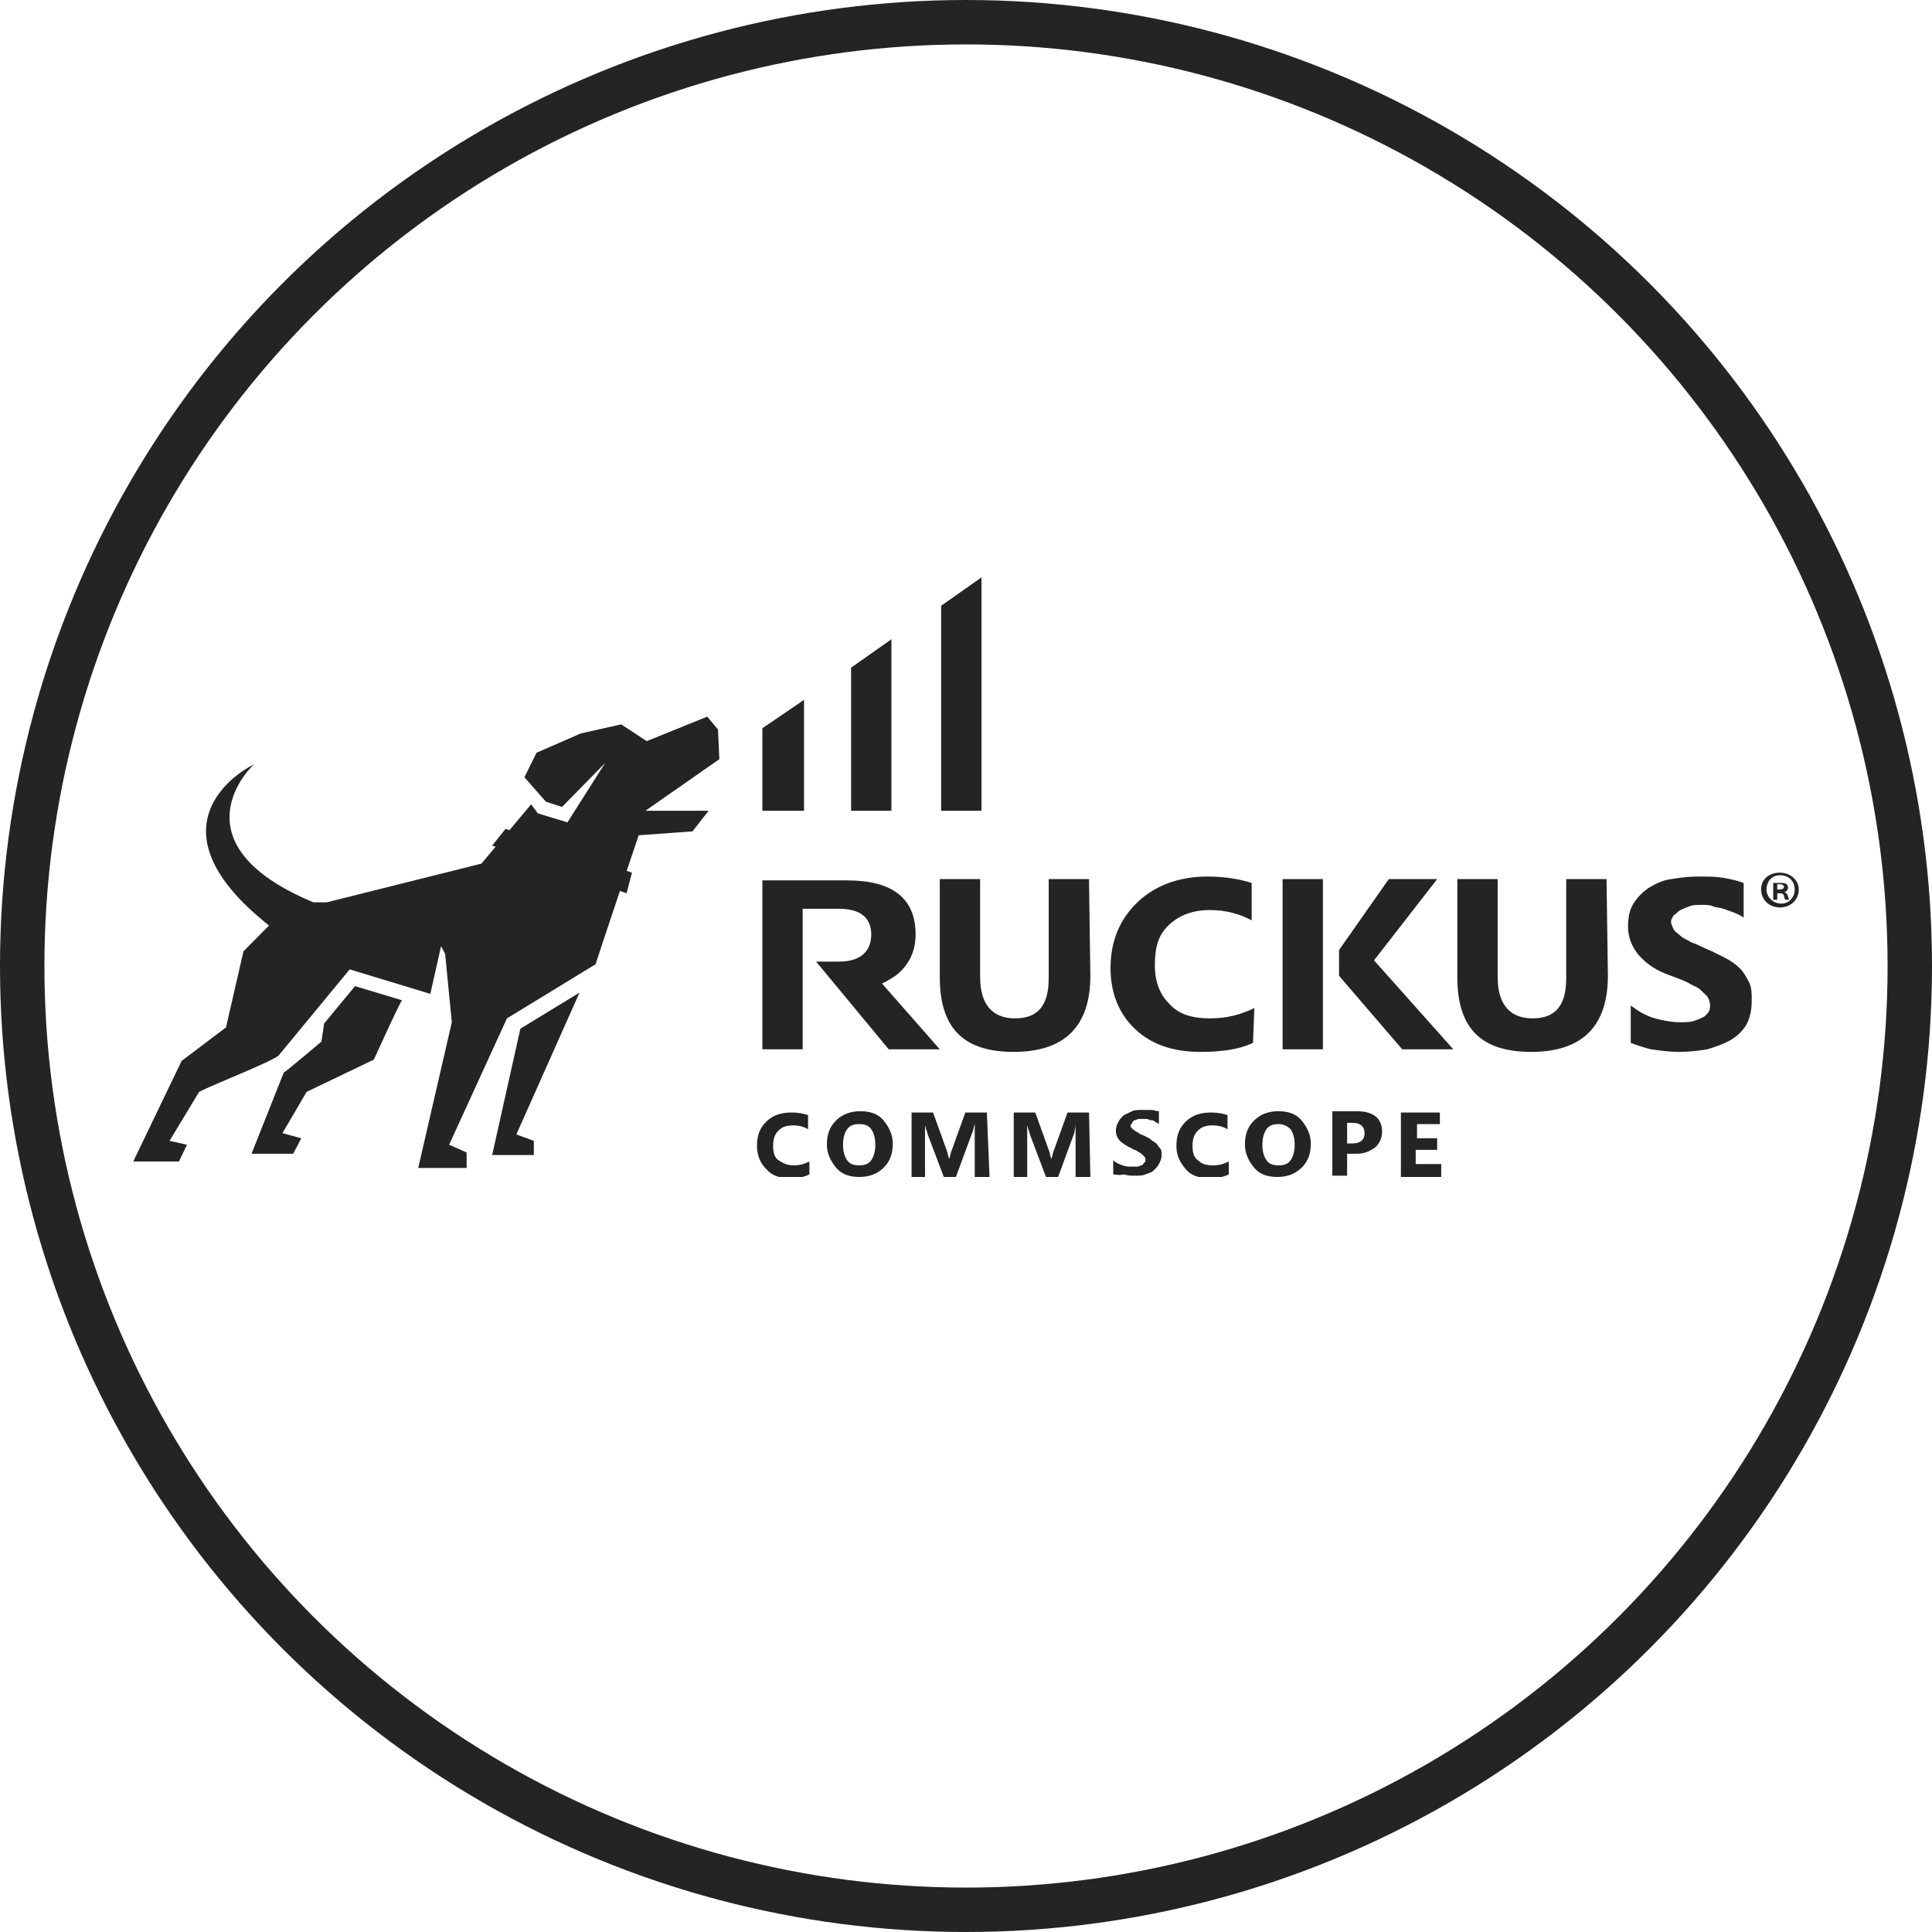
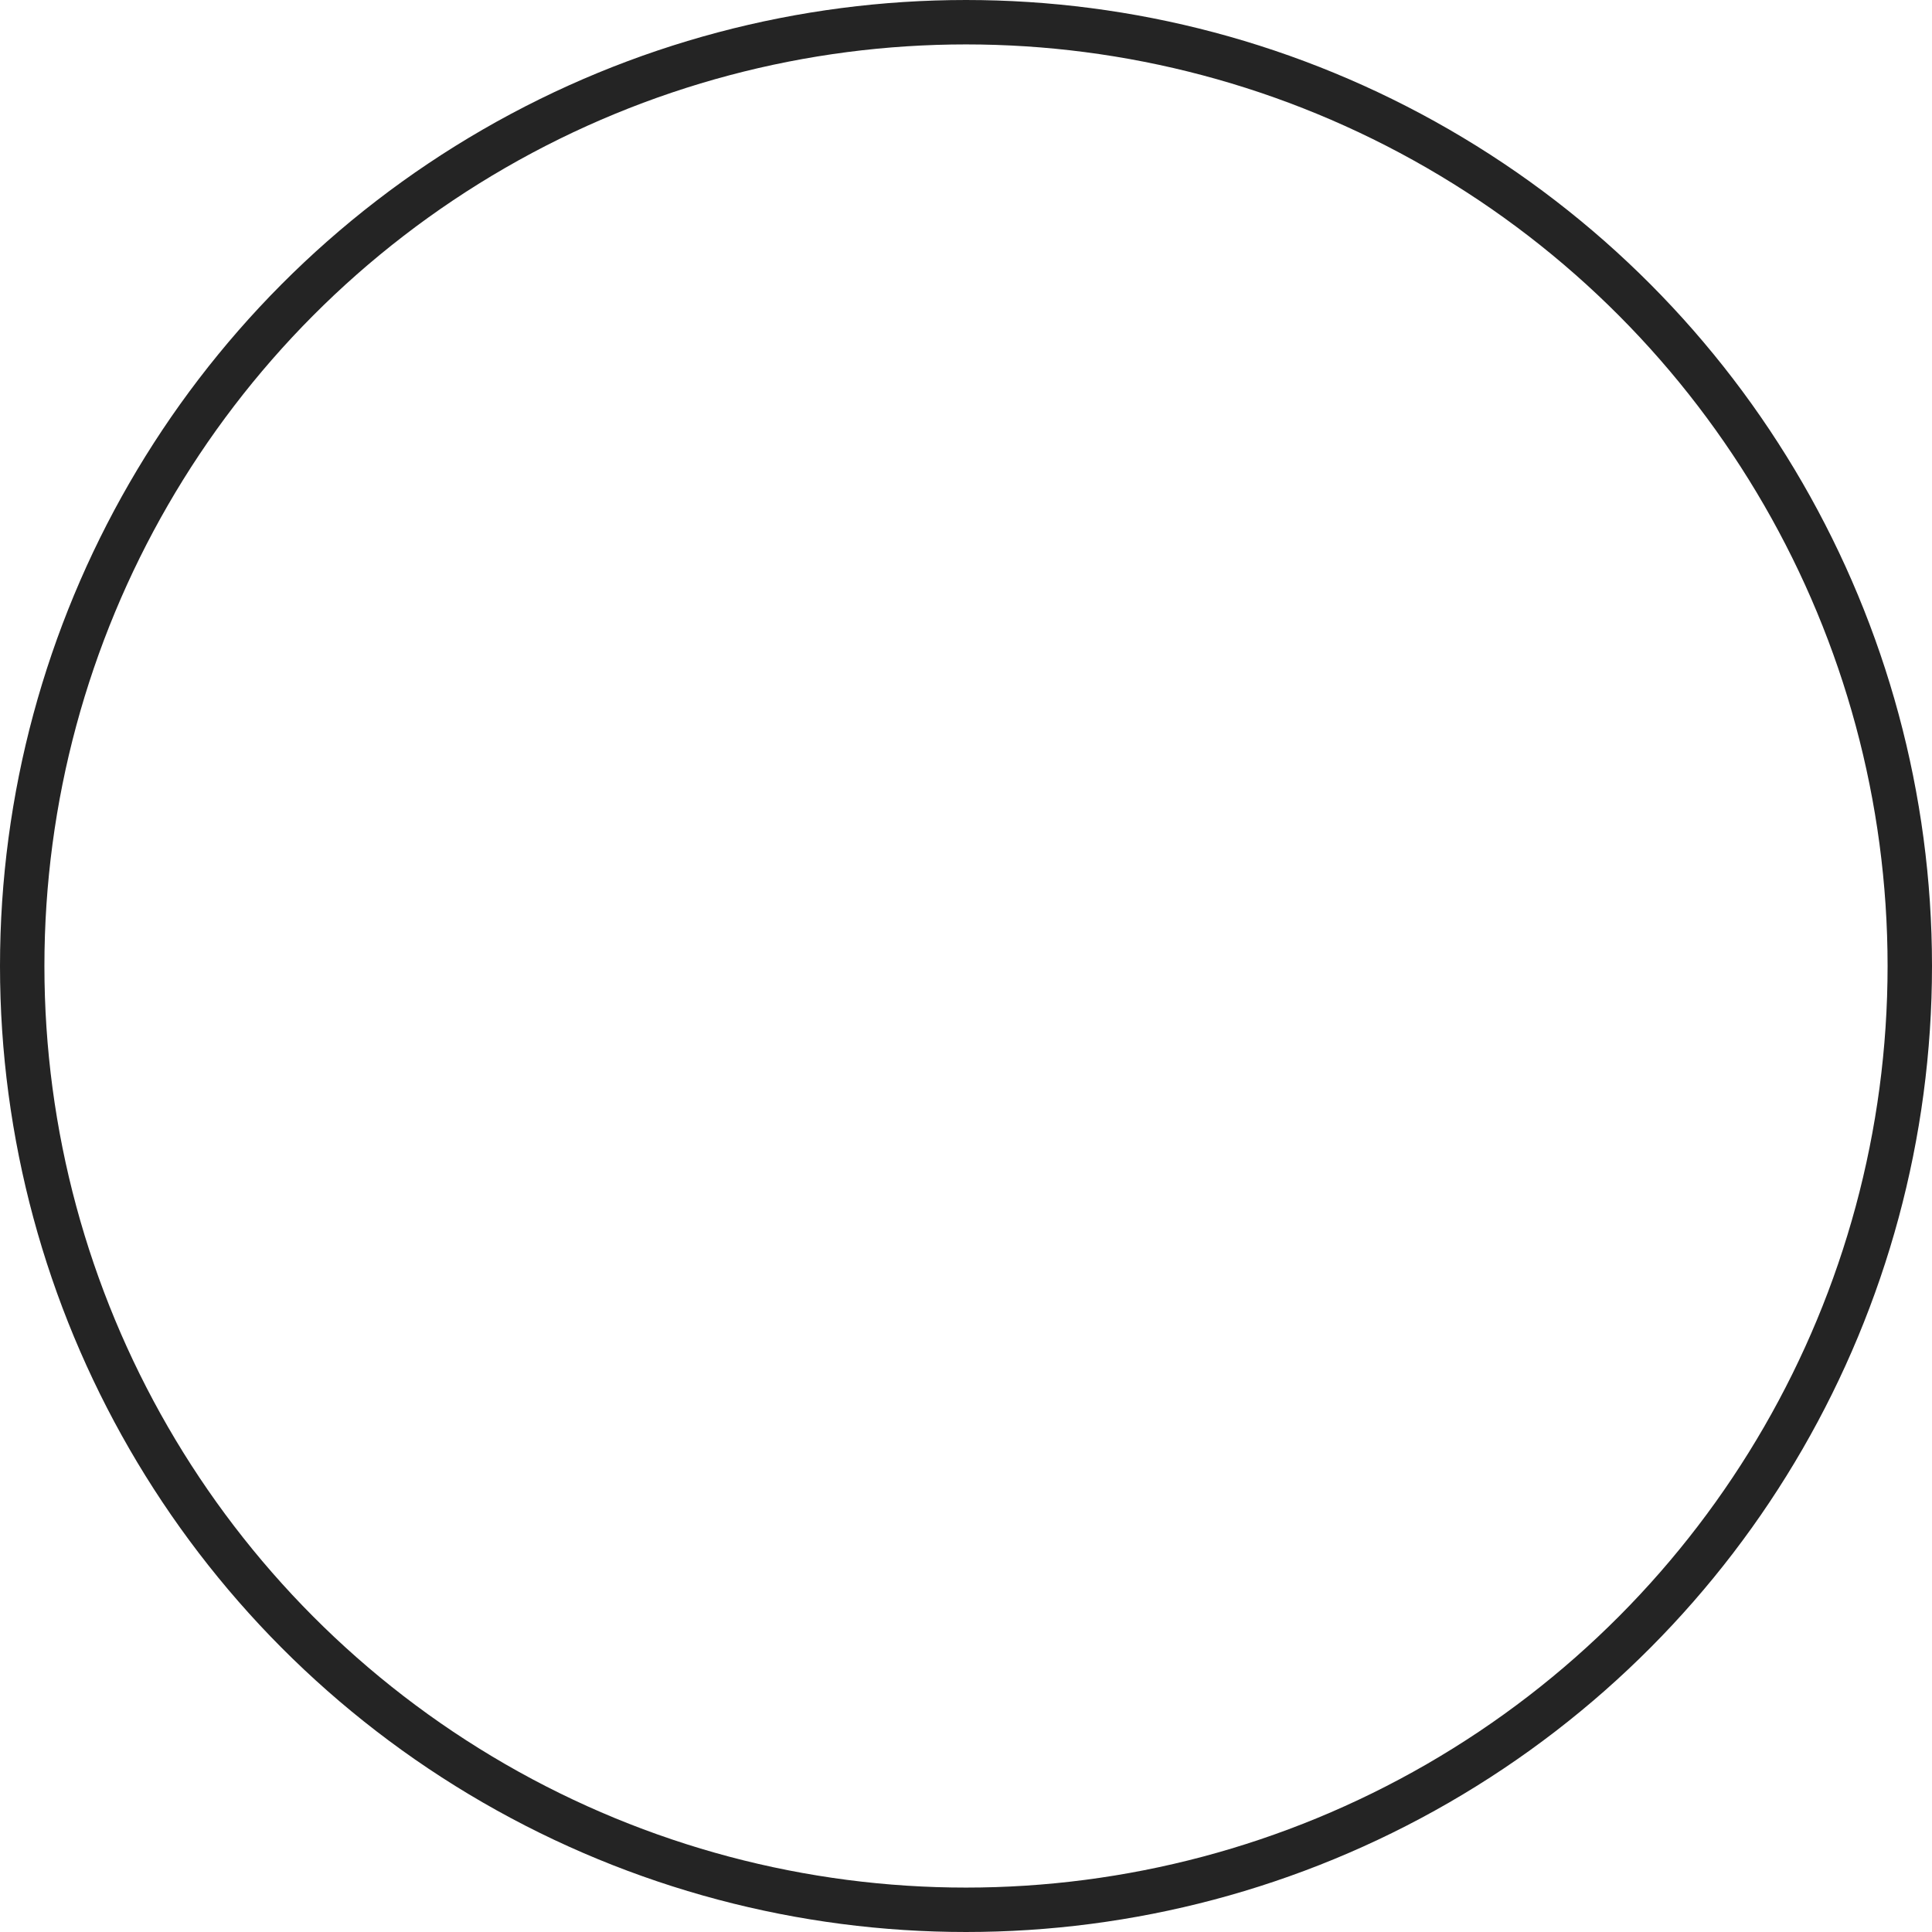
<svg xmlns="http://www.w3.org/2000/svg" width="87" height="87" viewBox="0 0 87 87" fill="none">
  <circle cx="43.5" cy="43.5" r="42.5" stroke="#242424" stroke-width="2" />
  <g clip-path="url(#clip0_2100_132)">
    <path d="M49.1 43.942C49.1 46.206 47.95 47.368 45.65 47.368C43.349 47.368 42.32 46.264 42.32 44V39.587H44.136V44C44.136 45.219 44.681 45.858 45.71 45.858C46.739 45.858 47.224 45.277 47.224 44.058V39.587H49.039L49.1 43.942Z" fill="#242424" />
    <path d="M56.424 46.961C55.819 47.252 55.032 47.368 54.063 47.368C52.792 47.368 51.824 47.019 51.097 46.323C50.371 45.626 50.008 44.697 50.008 43.593C50.008 42.374 50.431 41.387 51.218 40.632C52.005 39.877 53.095 39.471 54.366 39.471C55.153 39.471 55.819 39.587 56.364 39.761V41.445C55.819 41.155 55.214 40.981 54.487 40.981C53.7 40.981 53.095 41.213 52.611 41.677C52.127 42.142 52.005 42.723 52.005 43.477C52.005 44.232 52.248 44.813 52.671 45.219C53.095 45.684 53.7 45.858 54.487 45.858C55.274 45.858 55.88 45.684 56.485 45.394L56.424 46.961Z" fill="#242424" />
    <path d="M72.405 43.942C72.405 46.206 71.254 47.368 68.954 47.368C66.654 47.368 65.625 46.264 65.625 44V39.587H67.441V44C67.441 45.219 67.986 45.858 69.015 45.858C70.044 45.858 70.528 45.277 70.528 44.058V39.587H72.344L72.405 43.942Z" fill="#242424" />
    <path d="M73.434 46.961V45.277C73.736 45.51 74.099 45.742 74.523 45.858C74.947 45.974 75.31 46.032 75.673 46.032C75.915 46.032 76.097 46.032 76.279 45.974C76.46 45.916 76.581 45.858 76.702 45.8C76.823 45.742 76.884 45.626 76.945 45.568C77.005 45.452 77.005 45.394 77.005 45.277C77.005 45.103 76.945 44.987 76.884 44.871C76.763 44.755 76.642 44.639 76.521 44.523C76.339 44.406 76.157 44.348 75.976 44.232C75.734 44.116 75.552 44.058 75.249 43.942C74.584 43.71 74.16 43.419 73.797 43.013C73.494 42.664 73.312 42.2 73.312 41.736C73.312 41.329 73.373 40.981 73.555 40.69C73.736 40.4 73.978 40.168 74.221 39.993C74.523 39.819 74.826 39.645 75.249 39.587C75.613 39.529 76.037 39.471 76.46 39.471C76.884 39.471 77.247 39.471 77.61 39.529C77.913 39.587 78.216 39.645 78.518 39.761V41.329C78.397 41.213 78.216 41.155 78.095 41.097C77.913 41.039 77.792 40.981 77.61 40.923C77.429 40.864 77.247 40.864 77.126 40.806C77.005 40.748 76.823 40.748 76.642 40.748C76.46 40.748 76.218 40.748 76.097 40.806C75.915 40.864 75.794 40.923 75.673 40.981C75.552 41.039 75.492 41.155 75.371 41.213C75.31 41.329 75.249 41.387 75.249 41.503C75.249 41.619 75.31 41.736 75.371 41.852C75.431 41.968 75.552 42.026 75.673 42.142C75.794 42.258 75.976 42.316 76.157 42.432C76.339 42.49 76.581 42.606 76.823 42.723C77.126 42.839 77.429 43.013 77.671 43.129C77.913 43.245 78.155 43.419 78.337 43.593C78.518 43.768 78.639 44 78.76 44.232C78.882 44.465 78.882 44.755 78.882 45.045C78.882 45.452 78.821 45.8 78.639 46.148C78.458 46.439 78.216 46.671 77.913 46.845C77.61 47.019 77.247 47.136 76.884 47.252C76.521 47.31 76.097 47.368 75.613 47.368C75.189 47.368 74.765 47.31 74.342 47.252C74.099 47.194 73.736 47.077 73.434 46.961Z" fill="#242424" />
    <path d="M59.572 47.252H57.756V39.587H59.572V47.252Z" fill="#242424" />
    <path d="M60.299 43.942L63.144 47.252H65.444L61.873 43.245L64.718 39.587H62.538L60.299 42.781V43.942Z" fill="#242424" />
    <path d="M39.718 44.29C39.96 44.174 40.141 44.058 40.323 43.942C40.928 43.477 41.231 42.839 41.231 42.084C41.231 40.458 40.202 39.645 38.144 39.645H34.33V47.252H36.146V40.923H37.78C38.749 40.923 39.233 41.329 39.233 42.084C39.233 42.839 38.749 43.303 37.78 43.303H36.751L40.02 47.252H42.32L39.718 44.29Z" fill="#242424" />
    <path d="M32.332 32.852L31.848 32.271L29.123 33.374L27.973 32.619L26.157 33.026L24.16 33.897L23.615 35L24.584 36.103L25.31 36.336L27.247 34.361L25.552 37.032L24.22 36.626L23.918 36.219L21.678 38.89L14.717 40.632C14.475 40.632 14.111 40.632 14.111 40.632C7.695 37.961 11.387 34.419 11.448 34.419C11.387 34.419 6.182 36.974 12.114 41.677L10.964 42.839L10.177 46.264L8.179 47.774L6 52.303H8.058L8.421 51.548L7.634 51.374L8.966 49.168C9.632 48.819 12.053 47.89 12.537 47.542L15.746 43.652L19.378 44.755L19.862 42.606L20.044 42.955L20.346 46.032L18.833 52.594H21.012V51.897L20.225 51.548L22.828 45.858L26.823 43.419C26.823 43.361 28.76 37.613 28.76 37.613L31.182 37.439L31.908 36.51H29.063L32.392 34.187L32.332 32.852Z" fill="#242424" />
    <path d="M23.433 46.323L26.097 44.697L23.252 51.084L24.039 51.374V52.013H22.162L23.433 46.323Z" fill="#242424" />
    <path d="M16.835 47.716L13.808 49.168L12.718 51.026L13.566 51.258L13.203 51.955H11.326L12.779 48.297C12.9 48.239 14.474 46.903 14.474 46.903L14.595 46.09L15.987 44.407L18.106 45.045C18.045 45.045 16.835 47.716 16.835 47.716Z" fill="#242424" />
    <path d="M28.215 40.226L22.162 38.078L22.767 37.323L28.457 39.297L28.215 40.226Z" fill="#242424" />
    <path d="M81 40.052C81 40.516 80.636 40.864 80.152 40.864C79.668 40.864 79.305 40.516 79.305 40.052C79.305 39.587 79.668 39.297 80.152 39.297C80.636 39.297 81 39.645 81 40.052ZM79.547 40.052C79.547 40.4 79.85 40.69 80.213 40.69C80.576 40.69 80.818 40.4 80.818 40.052C80.818 39.703 80.576 39.413 80.152 39.413C79.728 39.413 79.547 39.761 79.547 40.052ZM80.031 40.516H79.85V39.761C79.91 39.761 80.031 39.761 80.152 39.761C80.334 39.761 80.394 39.761 80.455 39.819C80.515 39.877 80.515 39.935 80.515 39.993C80.515 40.052 80.455 40.168 80.334 40.168C80.394 40.168 80.455 40.226 80.515 40.342C80.515 40.458 80.576 40.516 80.576 40.516H80.394C80.394 40.516 80.334 40.4 80.334 40.342C80.334 40.284 80.273 40.226 80.152 40.226H80.031V40.516ZM80.031 40.052H80.152C80.273 40.052 80.334 39.993 80.334 39.935C80.334 39.877 80.273 39.819 80.152 39.819C80.092 39.819 80.092 39.819 80.031 39.819V40.052Z" fill="#242424" />
    <path d="M34.33 32.794V36.51H36.207V31.516L34.33 32.794Z" fill="#242424" />
    <path d="M38.326 30.064V36.51H40.142V28.787L38.326 30.064Z" fill="#242424" />
    <path d="M42.381 27.277V36.51H44.197V26L42.381 27.277Z" fill="#242424" />
    <path d="M36.449 52.884C36.206 53 35.964 53.058 35.601 53.058C35.117 53.058 34.754 52.942 34.512 52.651C34.27 52.419 34.088 52.071 34.088 51.606C34.088 51.142 34.209 50.794 34.512 50.503C34.814 50.213 35.178 50.097 35.662 50.097C35.964 50.097 36.206 50.155 36.388 50.213V50.852C36.206 50.735 35.964 50.677 35.722 50.677C35.42 50.677 35.238 50.735 35.056 50.91C34.875 51.084 34.814 51.316 34.814 51.606C34.814 51.897 34.875 52.129 35.056 52.245C35.238 52.361 35.42 52.477 35.722 52.477C36.025 52.477 36.206 52.419 36.449 52.303V52.884Z" fill="#242424" />
    <path d="M38.689 53C38.265 53 37.902 52.884 37.66 52.593C37.418 52.303 37.236 51.955 37.236 51.548C37.236 51.084 37.357 50.736 37.66 50.445C37.963 50.155 38.326 50.039 38.75 50.039C39.173 50.039 39.537 50.155 39.779 50.445C40.021 50.736 40.202 51.084 40.202 51.49C40.202 51.955 40.081 52.303 39.779 52.593C39.476 52.884 39.113 53 38.689 53ZM38.689 50.619C38.447 50.619 38.265 50.677 38.144 50.852C38.023 51.026 37.963 51.258 37.963 51.548C37.963 51.839 38.023 52.071 38.144 52.245C38.265 52.419 38.447 52.477 38.689 52.477C38.931 52.477 39.113 52.419 39.234 52.245C39.355 52.071 39.416 51.839 39.416 51.548C39.416 51.258 39.355 51.026 39.234 50.852C39.113 50.677 38.931 50.619 38.689 50.619Z" fill="#242424" />
    <path d="M44.56 53H43.894V51.258C43.894 51.084 43.894 50.852 43.894 50.619C43.833 50.794 43.833 50.91 43.773 51.026L43.046 53H42.502L41.775 51.084C41.775 51.026 41.715 50.91 41.654 50.677C41.654 50.968 41.654 51.2 41.654 51.432V53H41.049V50.097H42.017L42.623 51.781C42.683 51.897 42.683 52.071 42.744 52.187C42.804 52.013 42.804 51.897 42.865 51.781L43.47 50.097H44.439L44.56 53Z" fill="#242424" />
    <path d="M49.101 53H48.435V51.258C48.435 51.084 48.435 50.852 48.435 50.619C48.435 50.794 48.374 50.968 48.374 51.026L47.648 53H47.103L46.377 51.084C46.377 51.026 46.316 50.91 46.256 50.677C46.256 50.968 46.256 51.2 46.256 51.432V53H45.65V50.097H46.619L47.224 51.781C47.285 51.897 47.285 52.071 47.345 52.187C47.406 52.013 47.406 51.897 47.466 51.781L48.072 50.097H49.04L49.101 53Z" fill="#242424" />
    <path d="M50.129 52.884V52.245C50.25 52.361 50.371 52.419 50.553 52.477C50.674 52.535 50.855 52.535 50.976 52.535C51.037 52.535 51.158 52.535 51.218 52.535C51.279 52.535 51.34 52.477 51.4 52.477C51.461 52.477 51.461 52.419 51.521 52.361C51.582 52.303 51.582 52.303 51.582 52.245C51.582 52.187 51.582 52.129 51.521 52.071C51.461 52.013 51.461 52.013 51.4 51.955C51.34 51.897 51.279 51.897 51.218 51.839C51.158 51.781 51.037 51.781 50.976 51.722C50.734 51.606 50.553 51.49 50.432 51.374C50.31 51.258 50.25 51.084 50.25 50.91C50.25 50.735 50.31 50.619 50.371 50.503C50.432 50.387 50.492 50.329 50.613 50.213C50.734 50.155 50.855 50.097 50.976 50.039C51.097 49.981 51.279 49.981 51.4 49.981C51.582 49.981 51.703 49.981 51.824 49.981C51.945 49.981 52.066 50.039 52.187 50.039V50.619C52.127 50.561 52.066 50.561 52.005 50.503C51.945 50.445 51.884 50.445 51.824 50.445C51.763 50.445 51.703 50.387 51.642 50.387C51.582 50.387 51.521 50.387 51.461 50.387C51.4 50.387 51.34 50.387 51.279 50.387C51.218 50.387 51.158 50.445 51.097 50.445C51.037 50.445 51.037 50.503 50.976 50.561C50.976 50.619 50.916 50.619 50.916 50.677C50.916 50.735 50.916 50.794 50.976 50.794C50.976 50.852 51.037 50.852 51.097 50.91C51.158 50.968 51.218 50.968 51.279 51.026C51.34 51.084 51.4 51.084 51.521 51.142C51.642 51.2 51.763 51.258 51.824 51.316C51.884 51.374 52.005 51.432 52.066 51.49C52.127 51.548 52.187 51.664 52.248 51.722C52.308 51.781 52.308 51.897 52.308 52.013C52.308 52.187 52.248 52.303 52.187 52.419C52.127 52.535 52.066 52.593 51.945 52.71C51.824 52.826 51.703 52.826 51.582 52.884C51.461 52.942 51.279 52.942 51.097 52.942C50.916 52.942 50.795 52.942 50.613 52.884C50.371 52.942 50.25 52.884 50.129 52.884Z" fill="#242424" />
    <path d="M55.335 52.884C55.093 53 54.851 53.058 54.488 53.058C54.004 53.058 53.641 52.942 53.398 52.651C53.156 52.361 52.975 52.071 52.975 51.606C52.975 51.142 53.096 50.794 53.398 50.503C53.701 50.213 54.064 50.097 54.548 50.097C54.851 50.097 55.093 50.155 55.275 50.213V50.852C55.093 50.735 54.851 50.677 54.609 50.677C54.306 50.677 54.125 50.735 53.943 50.91C53.761 51.084 53.701 51.316 53.701 51.606C53.701 51.897 53.761 52.129 53.943 52.245C54.125 52.419 54.306 52.477 54.609 52.477C54.912 52.477 55.093 52.419 55.335 52.303V52.884Z" fill="#242424" />
    <path d="M57.513 53C57.09 53 56.726 52.884 56.484 52.593C56.242 52.303 56.06 51.955 56.06 51.548C56.06 51.084 56.182 50.736 56.484 50.445C56.787 50.155 57.15 50.039 57.574 50.039C57.998 50.039 58.361 50.155 58.603 50.445C58.845 50.736 59.027 51.084 59.027 51.49C59.027 51.955 58.906 52.303 58.603 52.593C58.3 52.884 57.937 53 57.513 53ZM57.574 50.619C57.332 50.619 57.15 50.677 57.029 50.852C56.908 51.026 56.847 51.258 56.847 51.548C56.847 51.839 56.908 52.071 57.029 52.245C57.15 52.419 57.332 52.477 57.574 52.477C57.816 52.477 57.998 52.419 58.119 52.245C58.24 52.071 58.3 51.839 58.3 51.548C58.3 51.258 58.24 51.026 58.119 50.852C57.937 50.677 57.755 50.619 57.574 50.619Z" fill="#242424" />
    <path d="M60.662 51.955V52.942H59.996V50.039H61.086C61.812 50.039 62.236 50.329 62.236 50.968C62.236 51.258 62.115 51.49 61.933 51.664C61.691 51.839 61.449 51.955 61.086 51.955H60.662ZM60.662 50.619V51.49H60.904C61.267 51.49 61.449 51.316 61.449 51.026C61.449 50.736 61.267 50.561 60.904 50.561H60.662V50.619Z" fill="#242424" />
    <path d="M64.9 53H63.084V50.097H64.839V50.619H63.81V51.258H64.718V51.781H63.75V52.419H64.9V53Z" fill="#242424" />
  </g>
  <defs>
    <clipPath id="clip0_2100_132">
-       <rect width="75" height="27" fill="white" transform="translate(6 26)" />
-     </clipPath>
+       </clipPath>
  </defs>
</svg>